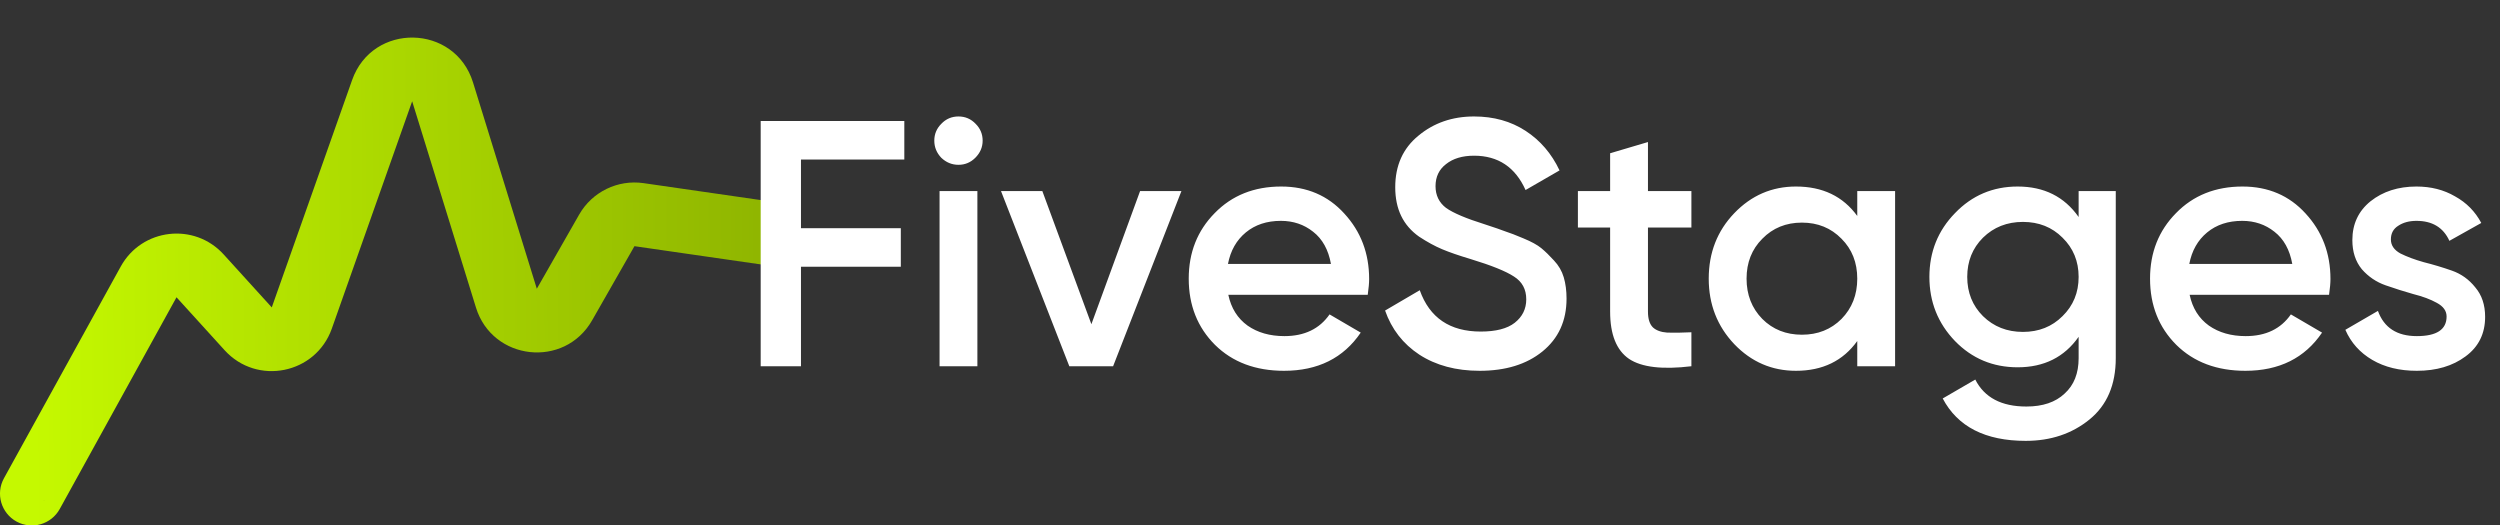
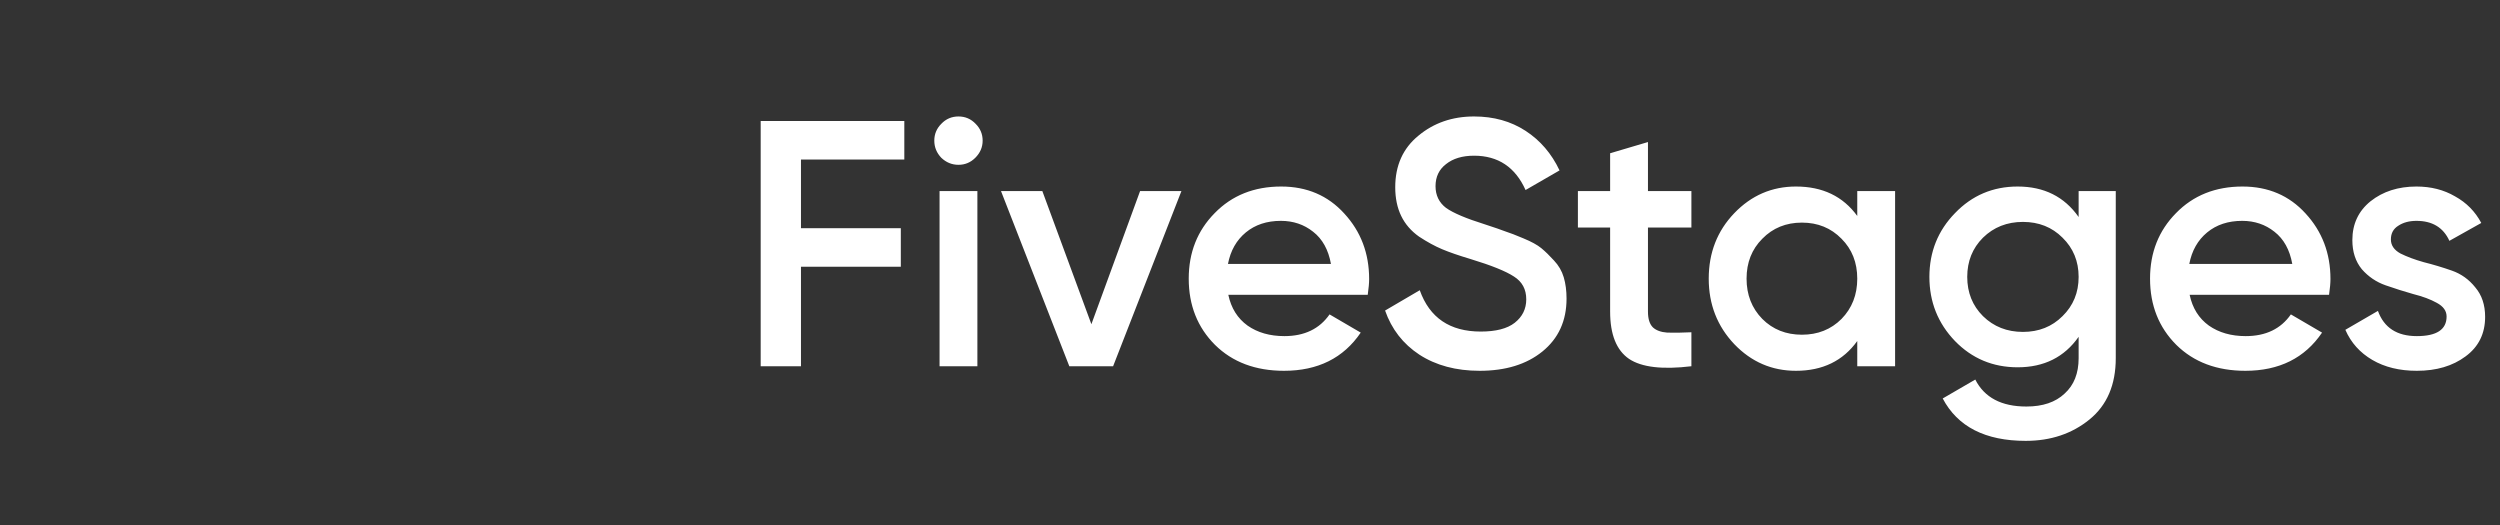
<svg xmlns="http://www.w3.org/2000/svg" width="157" height="33" viewBox="0 0 157 33" fill="none">
  <rect x="0" y="0" width="157" height="33" fill="#333333" stroke="none" />
-   <path d="M0.249 30.034C-0.285 31.001 0.067 32.218 1.034 32.751C2.001 33.285 3.218 32.933 3.751 31.966L0.249 30.034ZM38.107 14.468L36.371 13.476L38.107 14.468ZM35.449 19.124L33.712 18.133L35.449 19.124ZM23.999 5.693L22.113 5.027L23.999 5.693ZM15.586 20.649L14.106 21.994L15.586 20.649ZM2 31L3.751 31.966L11.085 18.669L9.334 17.703L7.583 16.737L0.249 30.034L2 31ZM12.566 17.324L11.085 18.669L14.106 21.994L15.586 20.649L17.067 19.305L14.046 15.979L12.566 17.324ZM18.952 19.971L20.838 20.638L25.884 6.36L23.999 5.693L22.113 5.027L17.067 19.305L18.952 19.971ZM27.795 5.769L25.884 6.36L29.89 19.314L31.801 18.723L33.712 18.133L29.706 5.178L27.795 5.769ZM35.449 19.124L37.185 20.116L39.844 15.46L38.107 14.468L36.371 13.476L33.712 18.133L35.449 19.124ZM40.13 13.48L39.844 15.46L48.714 16.741L49 14.762L49.286 12.783L40.416 11.501L40.13 13.48ZM38.107 14.468L39.844 15.46L39.844 15.46L40.13 13.48L40.416 11.501C38.79 11.266 37.185 12.05 36.371 13.476L38.107 14.468ZM31.801 18.723L29.89 19.314C30.924 22.658 35.45 23.155 37.185 20.116L35.449 19.124L33.712 18.133L33.712 18.133L31.801 18.723ZM23.999 5.693L25.884 6.36C25.889 6.347 25.892 6.34 25.894 6.338C25.895 6.335 25.895 6.336 25.892 6.339C25.89 6.342 25.887 6.345 25.883 6.349C25.879 6.353 25.875 6.356 25.872 6.358C25.865 6.362 25.862 6.363 25.865 6.362C25.868 6.361 25.875 6.36 25.884 6.36C25.893 6.36 25.901 6.362 25.904 6.363C25.907 6.364 25.904 6.363 25.897 6.358C25.893 6.356 25.89 6.353 25.886 6.349C25.882 6.345 25.879 6.342 25.877 6.339C25.875 6.336 25.875 6.335 25.876 6.337C25.877 6.34 25.88 6.347 25.884 6.36L27.795 5.769L29.706 5.178C28.568 1.498 23.396 1.395 22.113 5.027L23.999 5.693ZM15.586 20.649L14.106 21.994C16.141 24.234 19.83 23.491 20.838 20.638L18.952 19.971L17.067 19.305L17.067 19.305L15.586 20.649ZM9.334 17.703L11.085 18.669L11.085 18.669L12.566 17.324L14.046 15.979C12.201 13.949 8.907 14.335 7.583 16.737L9.334 17.703Z" fill="url(#paint0_linear_306_278)" />
  <path d="M56.791 10.02H50.301V14.332H56.571V16.752H50.301V23H47.771V7.6H56.791V10.02ZM61.248 9.91C60.955 10.203 60.603 10.35 60.192 10.35C59.782 10.35 59.422 10.203 59.114 9.91C58.821 9.602 58.674 9.243 58.674 8.832C58.674 8.421 58.821 8.069 59.114 7.776C59.407 7.468 59.767 7.314 60.192 7.314C60.617 7.314 60.977 7.468 61.27 7.776C61.563 8.069 61.71 8.421 61.71 8.832C61.71 9.243 61.556 9.602 61.248 9.91ZM59.004 23V12H61.38V23H59.004ZM71.597 12H74.193L69.903 23H67.153L62.863 12H65.459L68.539 20.36L71.597 12ZM77.138 18.512C77.314 19.348 77.717 19.993 78.348 20.448C78.978 20.888 79.749 21.108 80.658 21.108C81.919 21.108 82.865 20.653 83.496 19.744L85.454 20.888C84.368 22.487 82.763 23.286 80.636 23.286C78.847 23.286 77.402 22.743 76.302 21.658C75.202 20.558 74.652 19.172 74.652 17.5C74.652 15.857 75.195 14.486 76.28 13.386C77.365 12.271 78.758 11.714 80.46 11.714C82.073 11.714 83.393 12.279 84.42 13.408C85.461 14.537 85.982 15.909 85.982 17.522C85.982 17.771 85.953 18.101 85.894 18.512H77.138ZM77.116 16.576H83.584C83.422 15.681 83.049 15.007 82.462 14.552C81.89 14.097 81.215 13.87 80.438 13.87C79.558 13.87 78.825 14.112 78.238 14.596C77.651 15.08 77.277 15.74 77.116 16.576ZM92.923 23.286C91.442 23.286 90.18 22.949 89.139 22.274C88.112 21.599 87.394 20.675 86.983 19.502L89.161 18.226C89.777 19.957 91.053 20.822 92.989 20.822C93.942 20.822 94.653 20.639 95.123 20.272C95.607 19.891 95.849 19.399 95.849 18.798C95.849 18.167 95.592 17.691 95.079 17.368C94.566 17.031 93.656 16.664 92.351 16.268C91.618 16.048 91.023 15.843 90.569 15.652C90.114 15.461 89.63 15.197 89.117 14.86C88.618 14.508 88.244 14.075 87.995 13.562C87.746 13.049 87.621 12.447 87.621 11.758C87.621 10.394 88.105 9.316 89.073 8.524C90.041 7.717 91.207 7.314 92.571 7.314C93.803 7.314 94.881 7.615 95.805 8.216C96.729 8.817 97.44 9.646 97.939 10.702L95.805 11.934C95.159 10.497 94.082 9.778 92.571 9.778C91.838 9.778 91.251 9.954 90.811 10.306C90.371 10.643 90.151 11.105 90.151 11.692C90.151 12.264 90.371 12.719 90.811 13.056C91.266 13.379 92.079 13.723 93.253 14.09C93.84 14.281 94.265 14.427 94.529 14.53C94.808 14.618 95.189 14.765 95.673 14.97C96.171 15.175 96.546 15.381 96.795 15.586C97.044 15.791 97.308 16.048 97.587 16.356C97.88 16.664 98.085 17.016 98.203 17.412C98.32 17.808 98.379 18.255 98.379 18.754C98.379 20.147 97.873 21.255 96.861 22.076C95.864 22.883 94.551 23.286 92.923 23.286ZM106.22 14.288H103.492V19.568C103.492 20.023 103.595 20.353 103.8 20.558C104.006 20.749 104.306 20.859 104.702 20.888C105.113 20.903 105.619 20.895 106.22 20.866V23C104.402 23.22 103.096 23.066 102.304 22.538C101.512 21.995 101.116 21.005 101.116 19.568V14.288H99.092V12H101.116V9.624L103.492 8.92V12H106.22V14.288ZM116.636 12H119.012V23H116.636V21.416C115.741 22.663 114.458 23.286 112.786 23.286C111.275 23.286 109.985 22.729 108.914 21.614C107.843 20.485 107.308 19.113 107.308 17.5C107.308 15.872 107.843 14.501 108.914 13.386C109.985 12.271 111.275 11.714 112.786 11.714C114.458 11.714 115.741 12.33 116.636 13.562V12ZM110.674 20.03C111.334 20.69 112.163 21.02 113.16 21.02C114.157 21.02 114.986 20.69 115.646 20.03C116.306 19.355 116.636 18.512 116.636 17.5C116.636 16.488 116.306 15.652 115.646 14.992C114.986 14.317 114.157 13.98 113.16 13.98C112.163 13.98 111.334 14.317 110.674 14.992C110.014 15.652 109.684 16.488 109.684 17.5C109.684 18.512 110.014 19.355 110.674 20.03ZM130.538 12H132.87V22.494C132.87 24.166 132.32 25.449 131.22 26.344C130.12 27.239 128.785 27.686 127.216 27.686C124.678 27.686 122.94 26.799 122.002 25.024L124.048 23.836C124.62 24.965 125.69 25.53 127.26 25.53C128.286 25.53 129.086 25.259 129.658 24.716C130.244 24.188 130.538 23.447 130.538 22.494V21.152C129.643 22.428 128.367 23.066 126.71 23.066C125.155 23.066 123.842 22.516 122.772 21.416C121.701 20.301 121.166 18.959 121.166 17.39C121.166 15.821 121.701 14.486 122.772 13.386C123.842 12.271 125.155 11.714 126.71 11.714C128.367 11.714 129.643 12.352 130.538 13.628V12ZM124.532 19.854C125.206 20.514 126.042 20.844 127.04 20.844C128.037 20.844 128.866 20.514 129.526 19.854C130.2 19.194 130.538 18.373 130.538 17.39C130.538 16.407 130.2 15.586 129.526 14.926C128.866 14.266 128.037 13.936 127.04 13.936C126.042 13.936 125.206 14.266 124.532 14.926C123.872 15.586 123.542 16.407 123.542 17.39C123.542 18.373 123.872 19.194 124.532 19.854ZM137.509 18.512C137.685 19.348 138.088 19.993 138.719 20.448C139.35 20.888 140.12 21.108 141.029 21.108C142.29 21.108 143.236 20.653 143.867 19.744L145.825 20.888C144.74 22.487 143.134 23.286 141.007 23.286C139.218 23.286 137.773 22.743 136.673 21.658C135.573 20.558 135.023 19.172 135.023 17.5C135.023 15.857 135.566 14.486 136.651 13.386C137.736 12.271 139.13 11.714 140.831 11.714C142.444 11.714 143.764 12.279 144.791 13.408C145.832 14.537 146.353 15.909 146.353 17.522C146.353 17.771 146.324 18.101 146.265 18.512H137.509ZM137.487 16.576H143.955C143.794 15.681 143.42 15.007 142.833 14.552C142.261 14.097 141.586 13.87 140.809 13.87C139.929 13.87 139.196 14.112 138.609 14.596C138.022 15.08 137.648 15.74 137.487 16.576ZM150.148 15.036C150.148 15.403 150.346 15.696 150.742 15.916C151.153 16.121 151.644 16.305 152.216 16.466C152.803 16.613 153.389 16.789 153.976 16.994C154.563 17.199 155.054 17.551 155.45 18.05C155.861 18.534 156.066 19.15 156.066 19.898C156.066 20.954 155.655 21.783 154.834 22.384C154.027 22.985 153.008 23.286 151.776 23.286C150.691 23.286 149.759 23.059 148.982 22.604C148.205 22.149 147.64 21.519 147.288 20.712L149.334 19.524C149.715 20.58 150.529 21.108 151.776 21.108C153.023 21.108 153.646 20.697 153.646 19.876C153.646 19.524 153.441 19.238 153.03 19.018C152.634 18.798 152.143 18.615 151.556 18.468C150.984 18.307 150.405 18.123 149.818 17.918C149.231 17.713 148.733 17.375 148.322 16.906C147.926 16.422 147.728 15.813 147.728 15.08C147.728 14.068 148.109 13.254 148.872 12.638C149.649 12.022 150.61 11.714 151.754 11.714C152.663 11.714 153.47 11.919 154.174 12.33C154.893 12.726 155.443 13.283 155.824 14.002L153.822 15.124C153.441 14.288 152.751 13.87 151.754 13.87C151.299 13.87 150.918 13.973 150.61 14.178C150.302 14.369 150.148 14.655 150.148 15.036Z" fill="white" />
  <defs>
    <linearGradient id="paint0_linear_306_278" x1="2" y1="18" x2="71.5" y2="17.5" gradientUnits="userSpaceOnUse">
      <stop stop-color="#C5F900" />
      <stop offset="1" stop-color="#749300" />
    </linearGradient>
  </defs>
</svg>